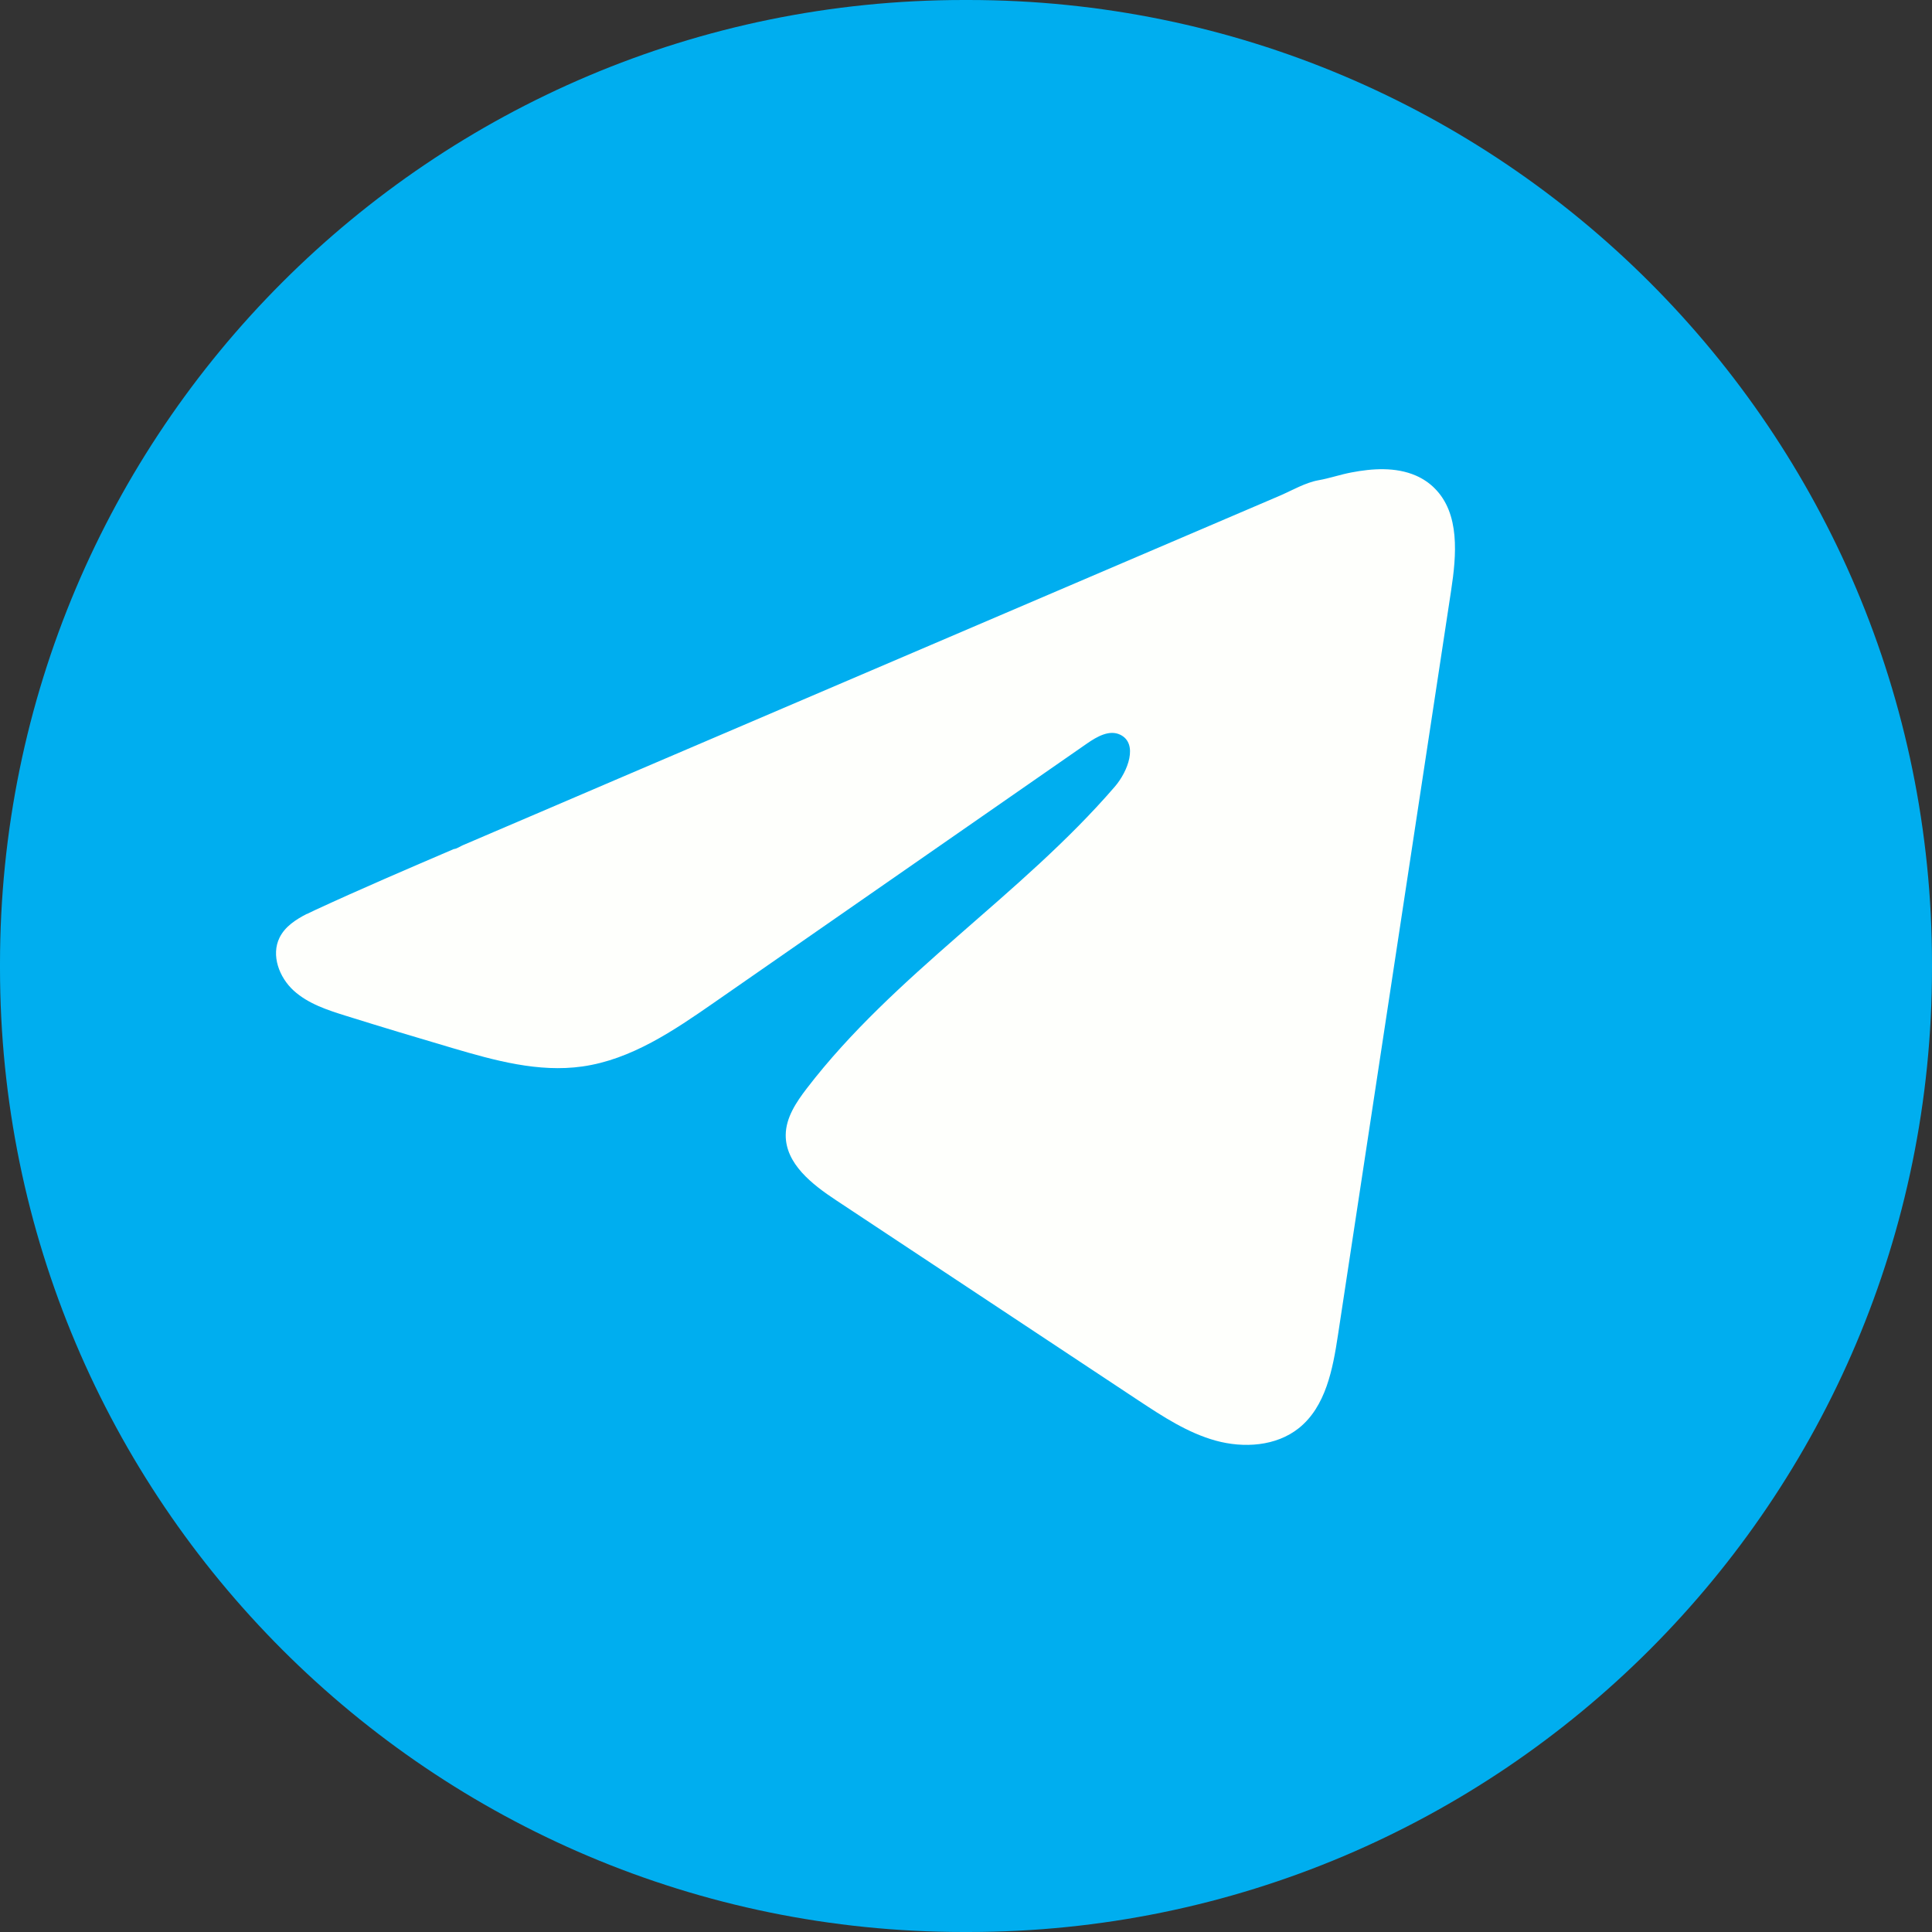
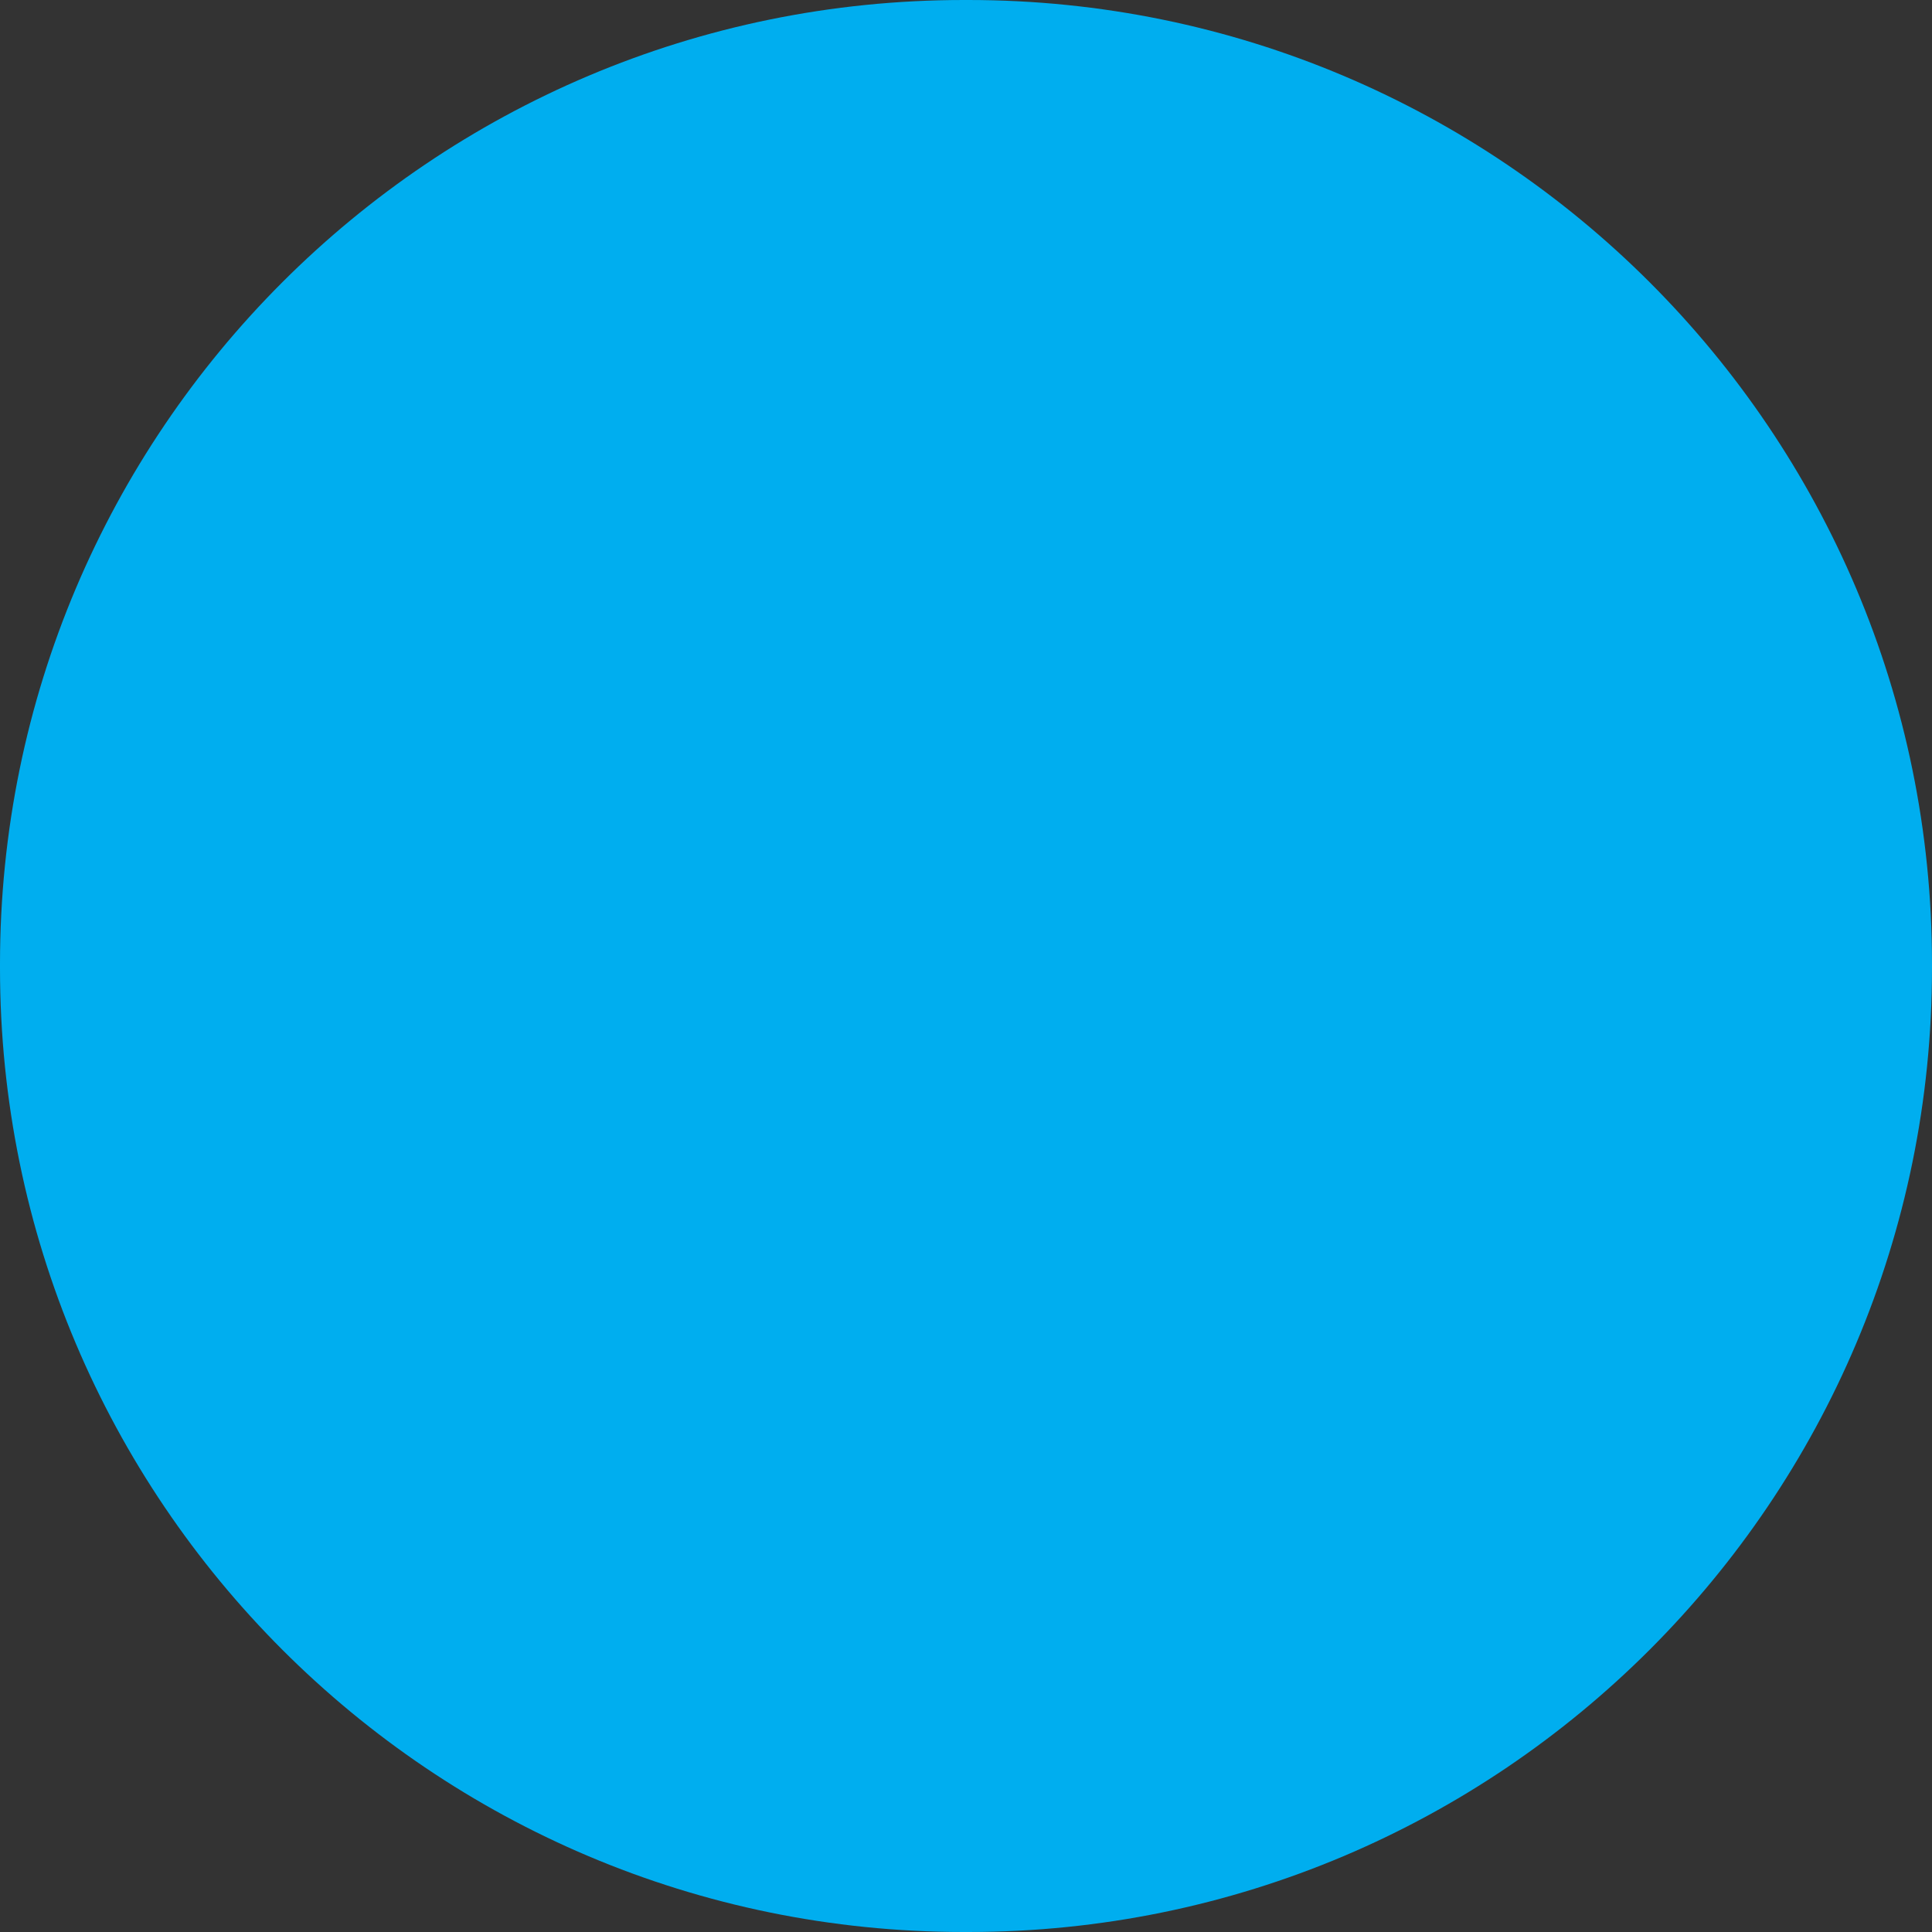
<svg xmlns="http://www.w3.org/2000/svg" width="48" height="48" viewBox="0 0 48 48" fill="none">
  <rect x="0" y="0" width="48" height="48" fill="#333333" stroke="none" />
  <path d="M24.055 0H23.945C10.721 0 0 10.721 0 23.945V24.055C0 37.279 10.721 48 23.945 48H24.055C37.279 48 48 37.279 48 24.055V23.945C48 10.721 37.279 0 24.055 0Z" fill="#00AEEF" />
-   <path d="M7.627 22.707C7.694 22.673 7.762 22.641 7.827 22.611C8.967 22.083 10.123 21.589 11.276 21.094C11.338 21.094 11.443 21.022 11.502 20.998C11.591 20.96 11.68 20.923 11.769 20.884L12.282 20.664C12.625 20.517 12.966 20.371 13.309 20.225C13.994 19.932 14.678 19.64 15.363 19.345C16.732 18.76 18.102 18.173 19.471 17.588C20.84 17.003 22.21 16.416 23.579 15.831C24.948 15.245 26.319 14.659 27.688 14.073C29.056 13.488 30.427 12.901 31.796 12.316C32.1 12.185 32.43 11.99 32.756 11.932C33.03 11.884 33.298 11.79 33.574 11.738C34.096 11.638 34.673 11.598 35.175 11.815C35.348 11.89 35.508 11.996 35.64 12.129C36.276 12.758 36.187 13.791 36.052 14.675C35.116 20.84 34.179 27.007 33.241 33.172C33.113 34.018 32.938 34.946 32.27 35.481C31.705 35.933 30.901 35.984 30.203 35.792C29.506 35.599 28.89 35.193 28.286 34.795C25.782 33.137 23.277 31.479 20.773 29.82C20.177 29.427 19.515 28.912 19.521 28.198C19.525 27.767 19.782 27.384 20.044 27.042C22.221 24.204 25.36 22.253 27.696 19.546C28.026 19.164 28.285 18.474 27.832 18.254C27.563 18.123 27.254 18.301 27.008 18.471C23.921 20.615 20.835 22.761 17.747 24.905C16.74 25.605 15.684 26.324 14.47 26.496C13.383 26.651 12.29 26.348 11.239 26.038C10.358 25.779 9.479 25.514 8.602 25.24C8.137 25.095 7.656 24.939 7.296 24.611C6.936 24.283 6.729 23.731 6.946 23.294C7.082 23.02 7.346 22.847 7.624 22.705L7.627 22.707Z" fill="#FEFFFC" />
</svg>